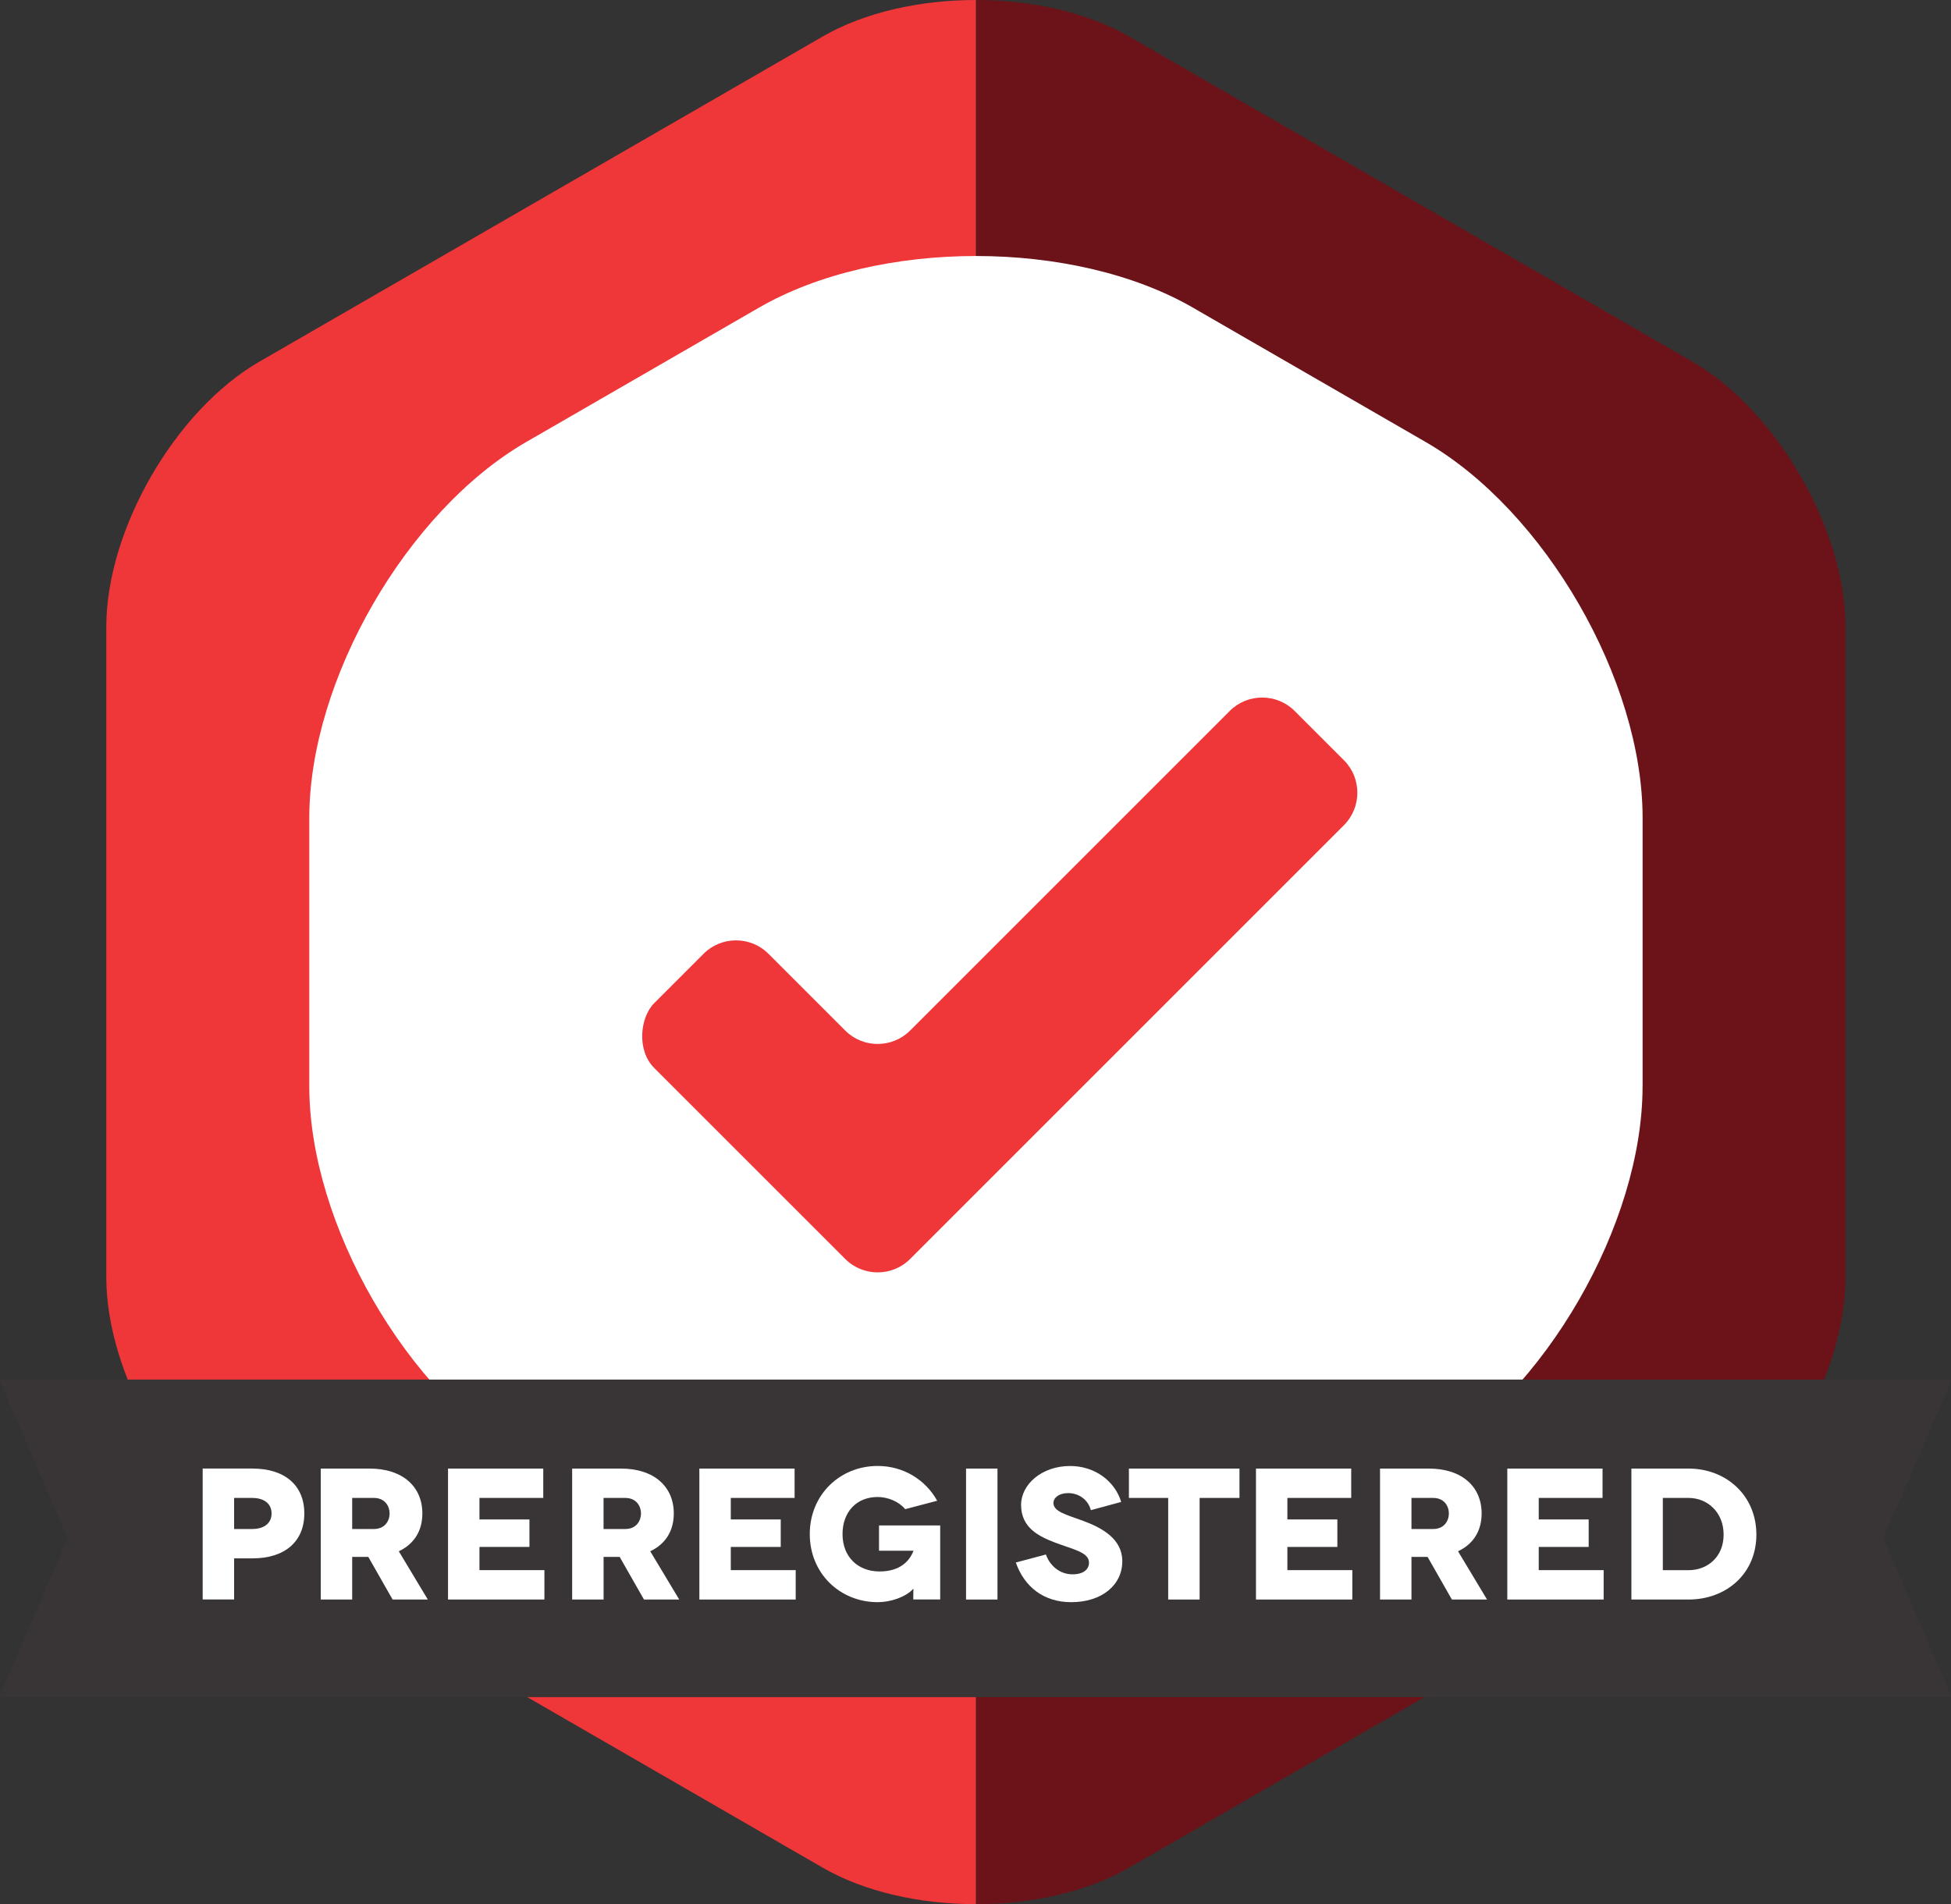
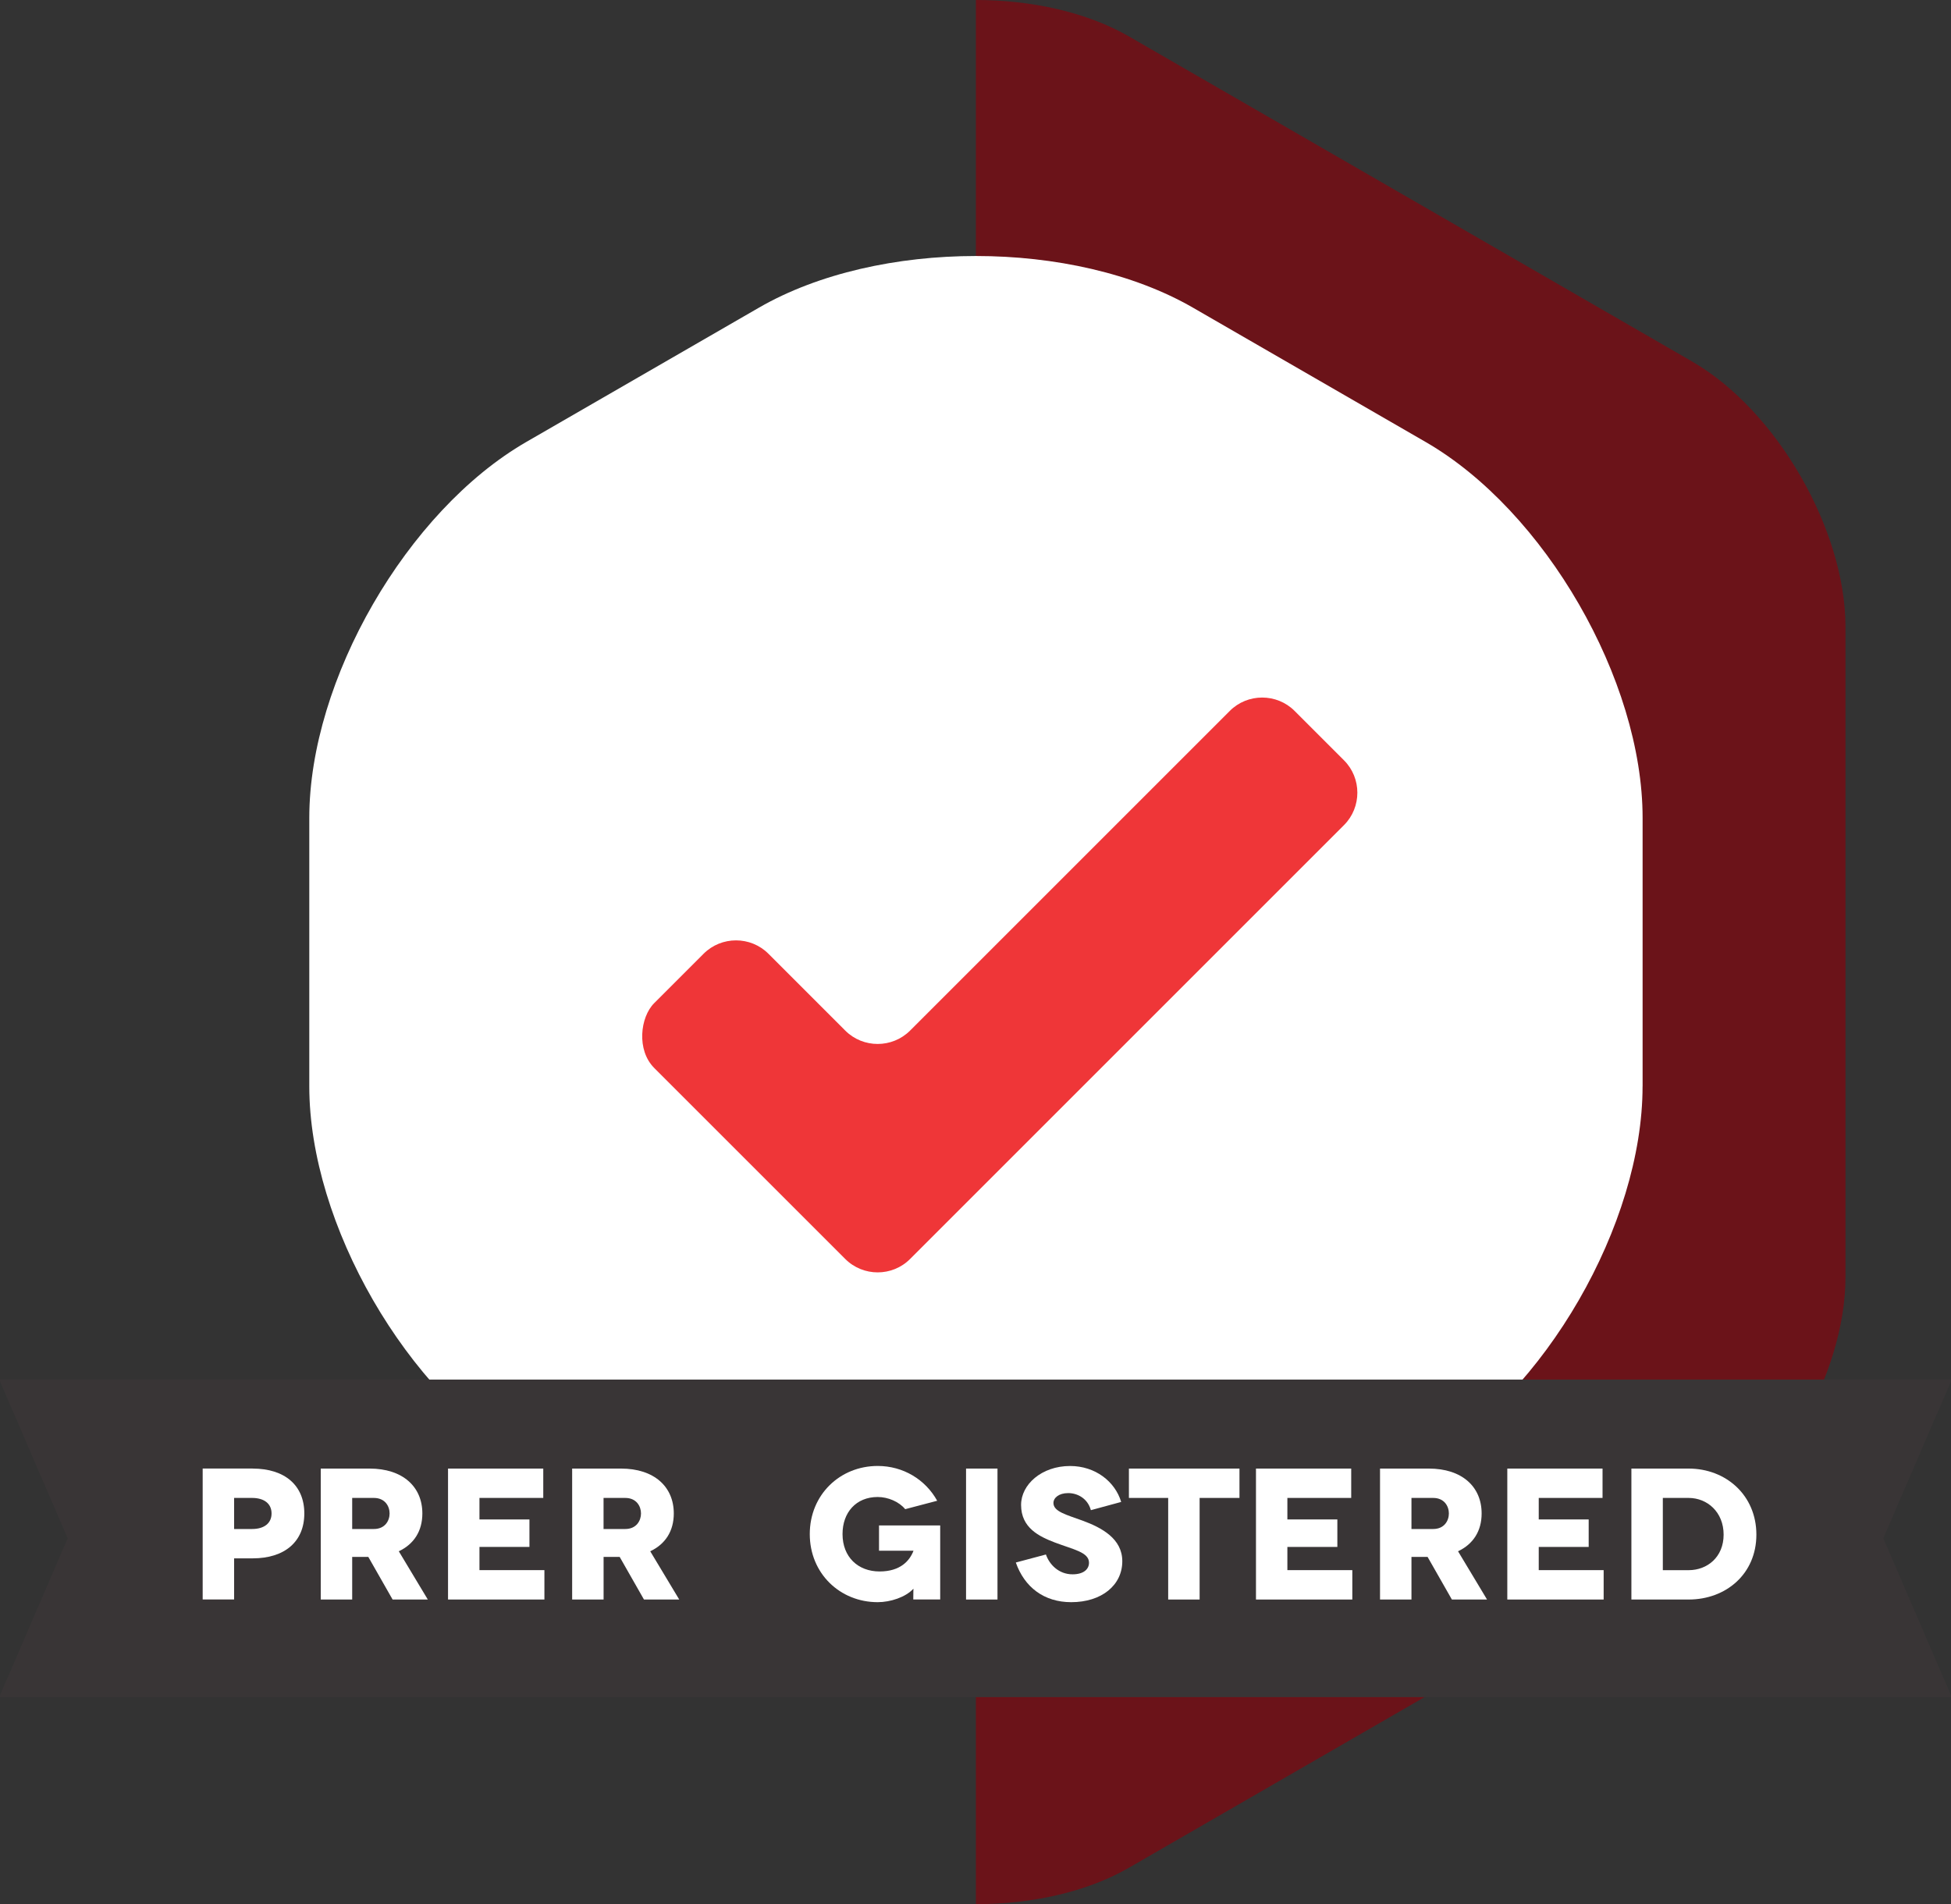
<svg xmlns="http://www.w3.org/2000/svg" xmlns:ns1="http://www.inkscape.org/namespaces/inkscape" xmlns:ns2="http://sodipodi.sourceforge.net/DTD/sodipodi-0.dtd" width="54.494mm" height="53.191mm" viewBox="0 0 54.494 53.191" id="svg1661" ns1:version="1.1.1 (3bf5ae0d25, 2021-09-20)" ns2:docname="os_preregistered.svg">
  <rect x="0" y="0" width="54.494" height="53.191" fill="#333333" stroke="none" />
  <defs id="defs1658" />
  <g ns1:label="Layer 1" ns1:groupmode="layer" id="layer1" transform="translate(-42.13,-139.579)">
    <path d="m 89.4,149.681 -15.734,-9.083 c -1.177,-0.679 -2.727,-1.019 -4.278,-1.019 v 53.191 c 1.551,0 3.101,-0.339 4.277,-1.019 l 15.735,-9.084 c 2.353,-1.359 4.277,-4.693 4.277,-7.409 v -18.168 c 0,-2.717 -1.925,-6.051 -4.278,-7.409" style="fill:#6b1319;fill-opacity:1;fill-rule:nonzero;stroke:none;stroke-width:0.035" id="path906" />
-     <path d="m 65.11,140.598 -15.734,9.083 c -2.353,1.358 -4.277,4.692 -4.277,7.409 v 18.168 c 0,2.716 1.924,6.05 4.277,7.409 l 15.734,9.084 c 1.176,0.679 2.727,1.019 4.277,1.019 v -53.191 c -1.55,0 -3.101,0.34 -4.277,1.019" style="fill:#ef3638;fill-opacity:1;fill-rule:nonzero;stroke:none;stroke-width:0.035" id="path908" />
    <path d="m 88.009,169.925 c 0,3.85 -2.728,8.575 -6.062,10.5 l -6.496,3.751 c -3.334,1.925 -8.79,1.925 -12.124,0 l -6.496,-3.751 c -3.334,-1.925 -6.062,-6.65 -6.062,-10.5 v -7.501 c 0,-3.85 2.728,-8.575 6.062,-10.5 l 6.496,-3.75 c 3.334,-1.925 8.791,-1.925 12.125,0 l 6.496,3.75 c 3.334,1.925 6.062,6.65 6.062,10.5 v 7.501" style="fill:#ffffff;fill-opacity:1;fill-rule:nonzero;stroke:none;stroke-width:0.035" id="path910" />
    <path d="m 96.624,178.164 v -0.049 H 42.13 l -3.53e-4,0.049 1.891,4.386 -1.891,4.386 3.53e-4,0.05 h 54.494 v -0.05 l -1.891,-4.386 1.891,-4.386" style="fill:#393536;fill-opacity:1;fill-rule:nonzero;stroke:none;stroke-width:0.035" id="path912" />
    <path d="m 49.171,182.29 c 0.339,0 0.544,-0.162 0.544,-0.434 0,-0.272 -0.204,-0.434 -0.544,-0.434 H 48.669 v 0.868 z m 0.016,-1.688 c 0.899,0 1.443,0.47 1.443,1.254 0,0.784 -0.544,1.254 -1.443,1.254 H 48.669 v 1.149 h -0.878 v -3.658 h 1.396" style="fill:#ffffff;fill-opacity:1;fill-rule:nonzero;stroke:none;stroke-width:0.035" id="path914" />
    <path d="m 51.967,182.29 h 0.606 c 0.314,0 0.439,-0.236 0.439,-0.434 0,-0.199 -0.126,-0.434 -0.439,-0.434 h -0.606 z m 1.129,1.97 -0.679,-1.191 h -0.45 v 1.191 h -0.878 v -3.658 H 52.453 c 0.92,0 1.474,0.502 1.474,1.254 0,0.491 -0.235,0.857 -0.658,1.056 l 0.81,1.348 h -0.983" style="fill:#ffffff;fill-opacity:1;fill-rule:nonzero;stroke:none;stroke-width:0.035" id="path916" />
    <path d="m 57.336,183.44 v 0.82 H 54.644 v -3.658 h 2.66 v 0.82 h -1.782 v 0.601 h 1.396 v 0.768 h -1.396 v 0.648 h 1.814" style="fill:#ffffff;fill-opacity:1;fill-rule:nonzero;stroke:none;stroke-width:0.035" id="path918" />
    <path d="m 58.988,182.29 h 0.606 c 0.314,0 0.44,-0.236 0.44,-0.434 0,-0.199 -0.126,-0.434 -0.44,-0.434 h -0.606 z m 1.129,1.97 -0.679,-1.191 h -0.449 v 1.191 h -0.878 v -3.658 h 1.365 c 0.92,0 1.474,0.502 1.474,1.254 0,0.491 -0.235,0.857 -0.658,1.056 l 0.81,1.348 h -0.982" style="fill:#ffffff;fill-opacity:1;fill-rule:nonzero;stroke:none;stroke-width:0.035" id="path920" />
-     <path d="m 64.355,183.44 v 0.82 h -2.691 v -3.658 h 2.66 v 0.82 h -1.782 v 0.601 h 1.395 v 0.768 h -1.395 v 0.648 h 1.813" style="fill:#ffffff;fill-opacity:1;fill-rule:nonzero;stroke:none;stroke-width:0.035" id="path922" />
    <path d="m 67.638,183.963 c -0.214,0.23 -0.633,0.371 -0.993,0.371 -1.051,0 -1.897,-0.8 -1.897,-1.902 0,-1.103 0.846,-1.903 1.897,-1.903 0.71,0 1.332,0.377 1.662,0.972 l -0.894,0.235 c -0.172,-0.209 -0.48,-0.34 -0.768,-0.34 -0.606,0 -0.982,0.434 -0.982,1.035 0,0.642 0.433,1.045 1.035,1.045 0.585,0 0.841,-0.303 0.946,-0.575 v -0.005 H 66.682 v -0.706 h 1.709 v 2.069 h -0.752 c 0,-0.24 0.005,-0.292 0.005,-0.297 h -0.005" style="fill:#ffffff;fill-opacity:1;fill-rule:nonzero;stroke:none;stroke-width:0.035" id="path924" />
    <path d="m 69.113,184.26 v -3.658 h 0.878 v 3.658 h -0.878" style="fill:#ffffff;fill-opacity:1;fill-rule:nonzero;stroke:none;stroke-width:0.035" id="path926" />
    <path d="m 72.599,181.762 c -0.089,-0.324 -0.371,-0.475 -0.632,-0.475 -0.261,0 -0.413,0.131 -0.413,0.277 0,0.24 0.366,0.329 0.81,0.491 0.543,0.199 1.113,0.507 1.113,1.135 0,0.669 -0.575,1.144 -1.427,1.144 -0.763,0 -1.307,-0.423 -1.547,-1.108 l 0.841,-0.224 c 0.095,0.277 0.356,0.554 0.743,0.554 0.314,0 0.46,-0.146 0.46,-0.324 0,-0.293 -0.429,-0.366 -0.951,-0.564 -0.439,-0.168 -0.946,-0.408 -0.946,-1.051 0,-0.57 0.575,-1.087 1.369,-1.087 0.7,0 1.254,0.429 1.427,1.004 l -0.847,0.23" style="fill:#ffffff;fill-opacity:1;fill-rule:nonzero;stroke:none;stroke-width:0.035" id="path928" />
    <path d="m 76.75,180.602 v 0.82 h -1.113 v 2.838 h -0.878 v -2.838 h -1.097 v -0.82 h 3.089" style="fill:#ffffff;fill-opacity:1;fill-rule:nonzero;stroke:none;stroke-width:0.035" id="path930" />
    <path d="m 79.902,183.44 v 0.82 h -2.691 v -3.658 h 2.66 v 0.82 h -1.783 v 0.601 h 1.396 v 0.768 h -1.396 v 0.648 h 1.814" style="fill:#ffffff;fill-opacity:1;fill-rule:nonzero;stroke:none;stroke-width:0.035" id="path932" />
    <path d="m 81.554,182.29 h 0.606 c 0.314,0 0.439,-0.236 0.439,-0.434 0,-0.199 -0.125,-0.434 -0.439,-0.434 h -0.606 z m 1.129,1.97 -0.679,-1.191 h -0.45 v 1.191 H 80.676 v -3.658 h 1.364 c 0.92,0 1.474,0.502 1.474,1.254 0,0.491 -0.236,0.857 -0.659,1.056 l 0.81,1.348 h -0.982" style="fill:#ffffff;fill-opacity:1;fill-rule:nonzero;stroke:none;stroke-width:0.035" id="path934" />
    <path d="m 86.922,183.44 v 0.82 h -2.691 v -3.658 h 2.66 v 0.82 h -1.782 v 0.601 h 1.395 v 0.768 h -1.395 v 0.648 h 1.813" style="fill:#ffffff;fill-opacity:1;fill-rule:nonzero;stroke:none;stroke-width:0.035" id="path936" />
    <path d="m 89.296,183.44 c 0.522,0 0.977,-0.366 0.977,-0.993 0,-0.628 -0.455,-1.025 -0.977,-1.025 h -0.721 v 2.018 z m 0,-2.838 c 1.045,0 1.892,0.748 1.892,1.845 0,1.097 -0.847,1.813 -1.892,1.813 h -1.599 v -3.658 h 1.599" style="fill:#ffffff;fill-opacity:1;fill-rule:nonzero;stroke:none;stroke-width:0.035" id="path938" />
    <path d="m 60.402,169.41 c -0.497,-0.497 -0.392,-1.417 0,-1.809 v 0 l 1.381,-1.381 c 0.498,-0.497 1.312,-0.497 1.809,0 l 2.148,2.148 c 0.497,0.497 1.311,0.497 1.809,0 l 8.931,-8.931 c 0.497,-0.497 1.311,-0.497 1.809,0 l 1.381,1.381 c 0.497,0.497 0.497,1.311 0,1.809 l -12.121,12.121 c -0.497,0.498 -1.311,0.498 -1.809,0 l -5.339,-5.338" style="fill:#ef3638;fill-opacity:1;fill-rule:nonzero;stroke:none;stroke-width:0.035" id="path940" />
  </g>
</svg>